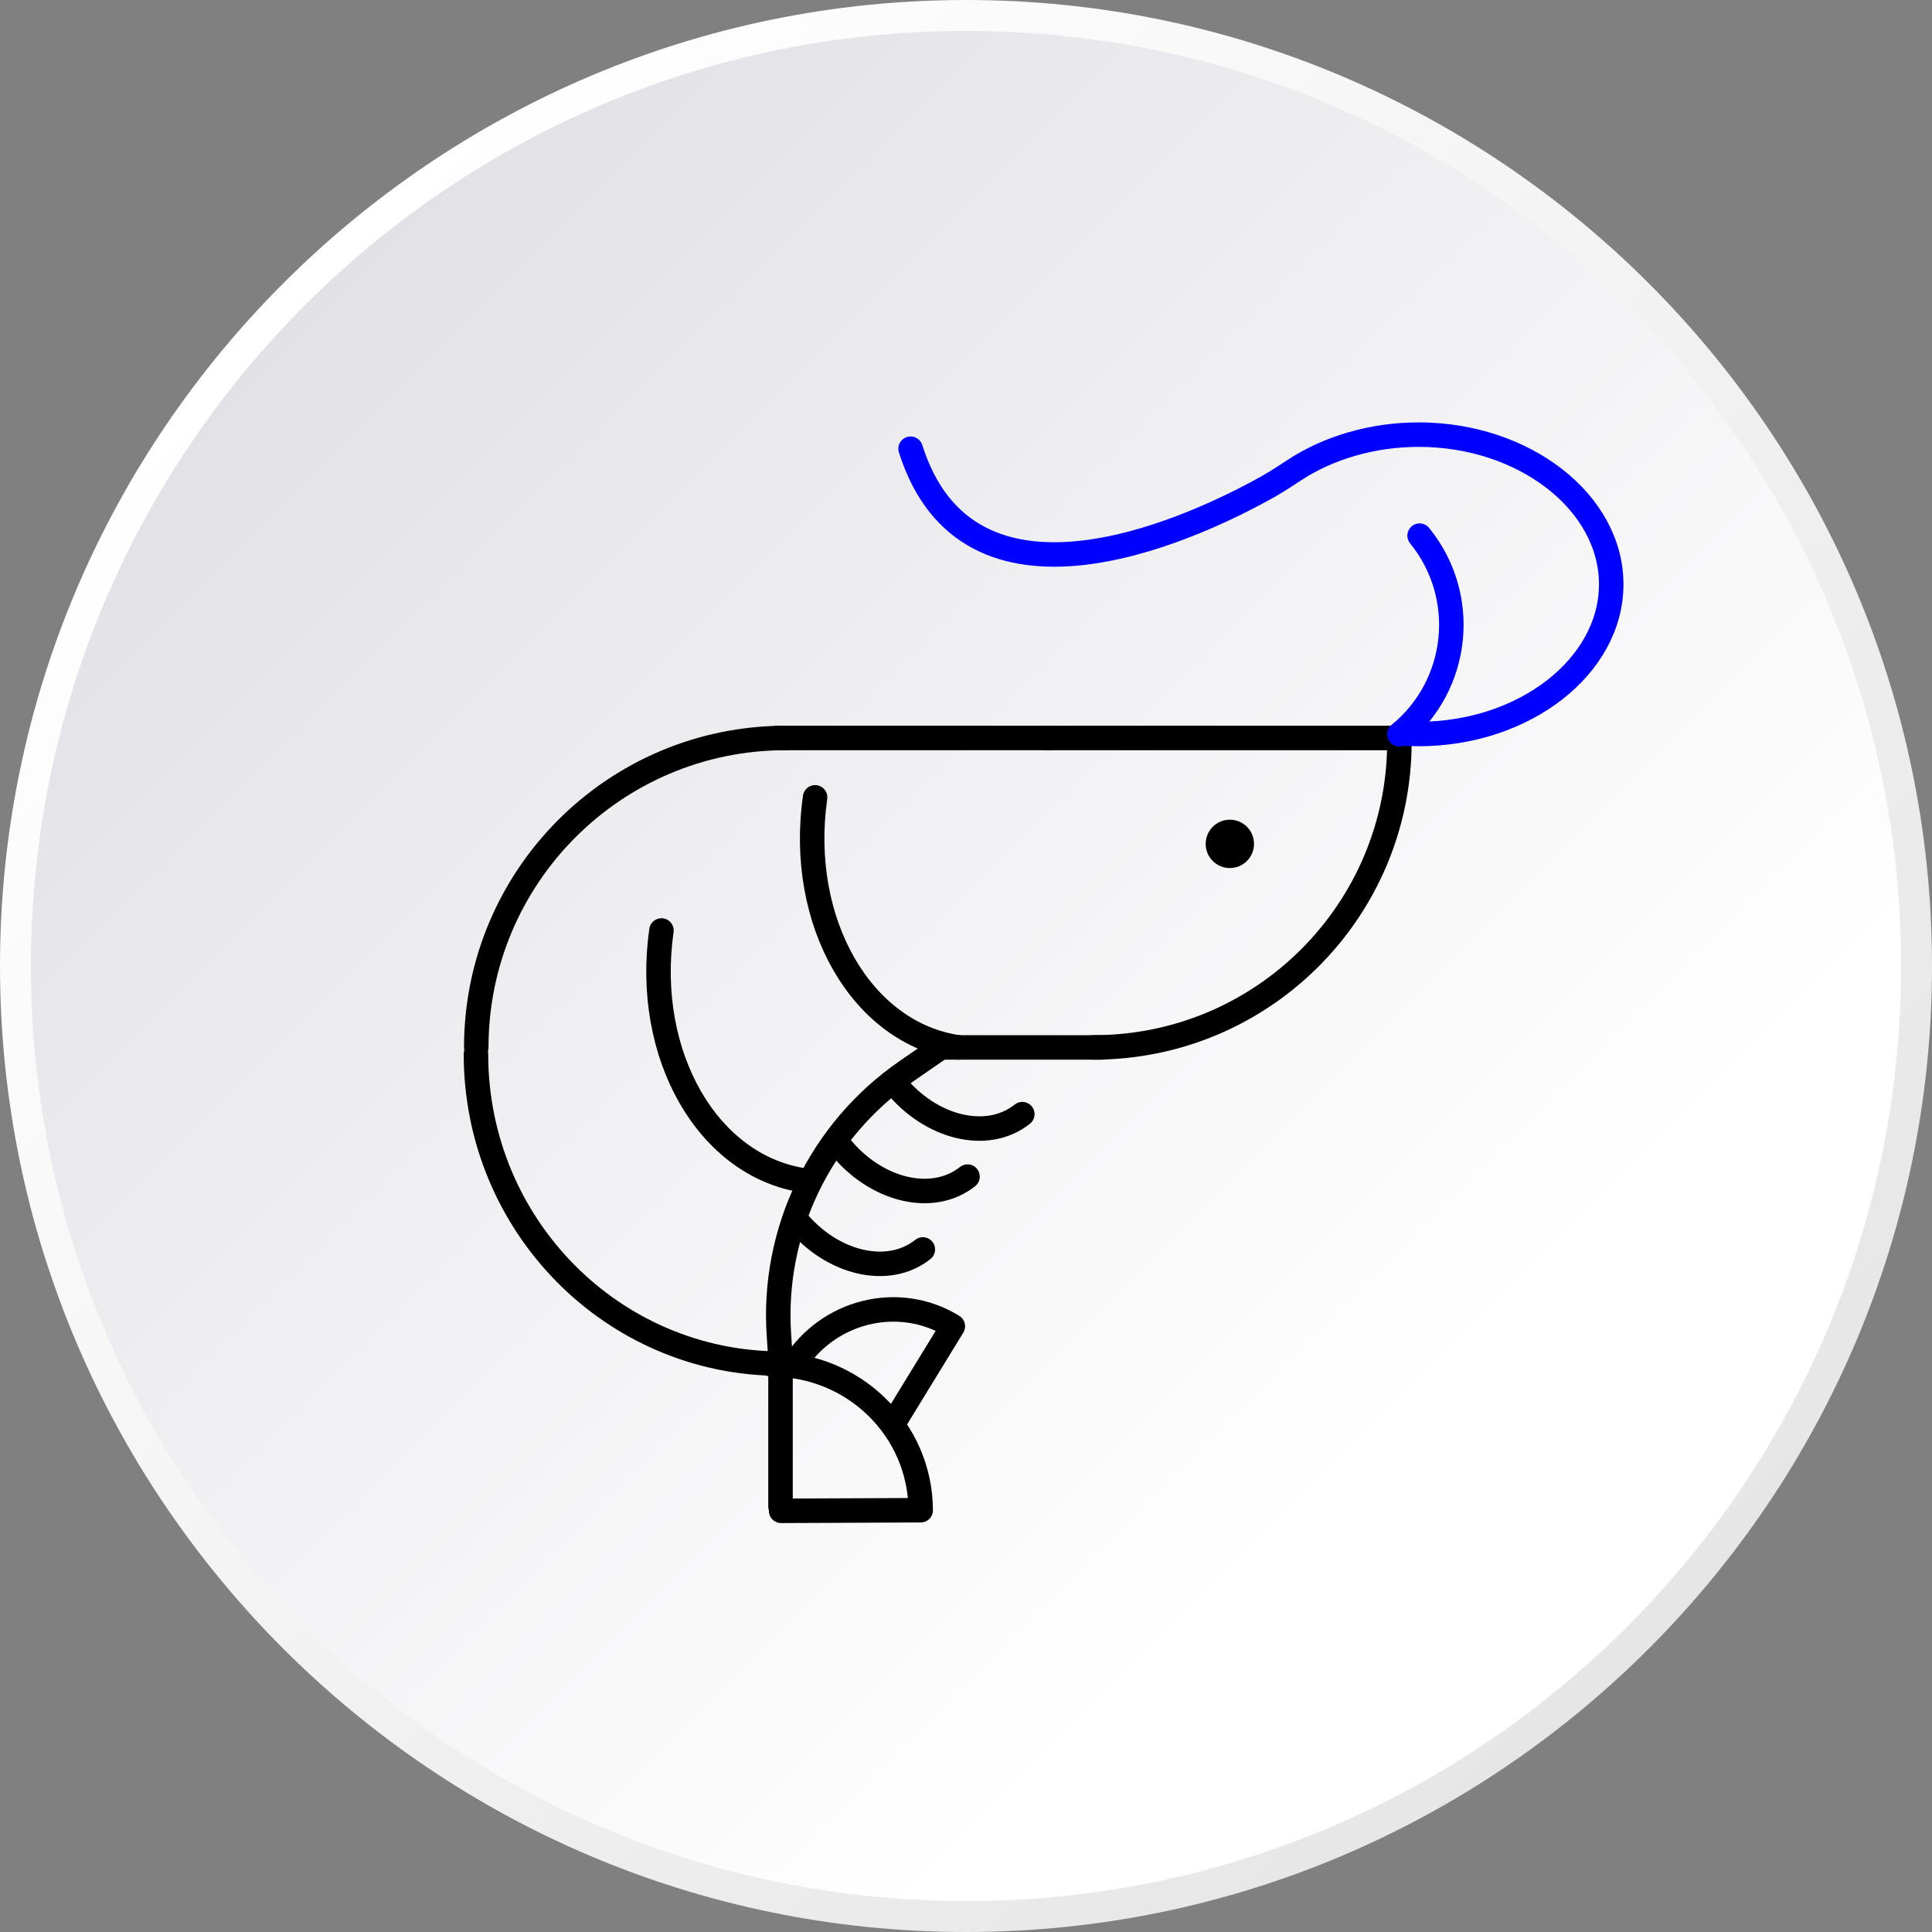
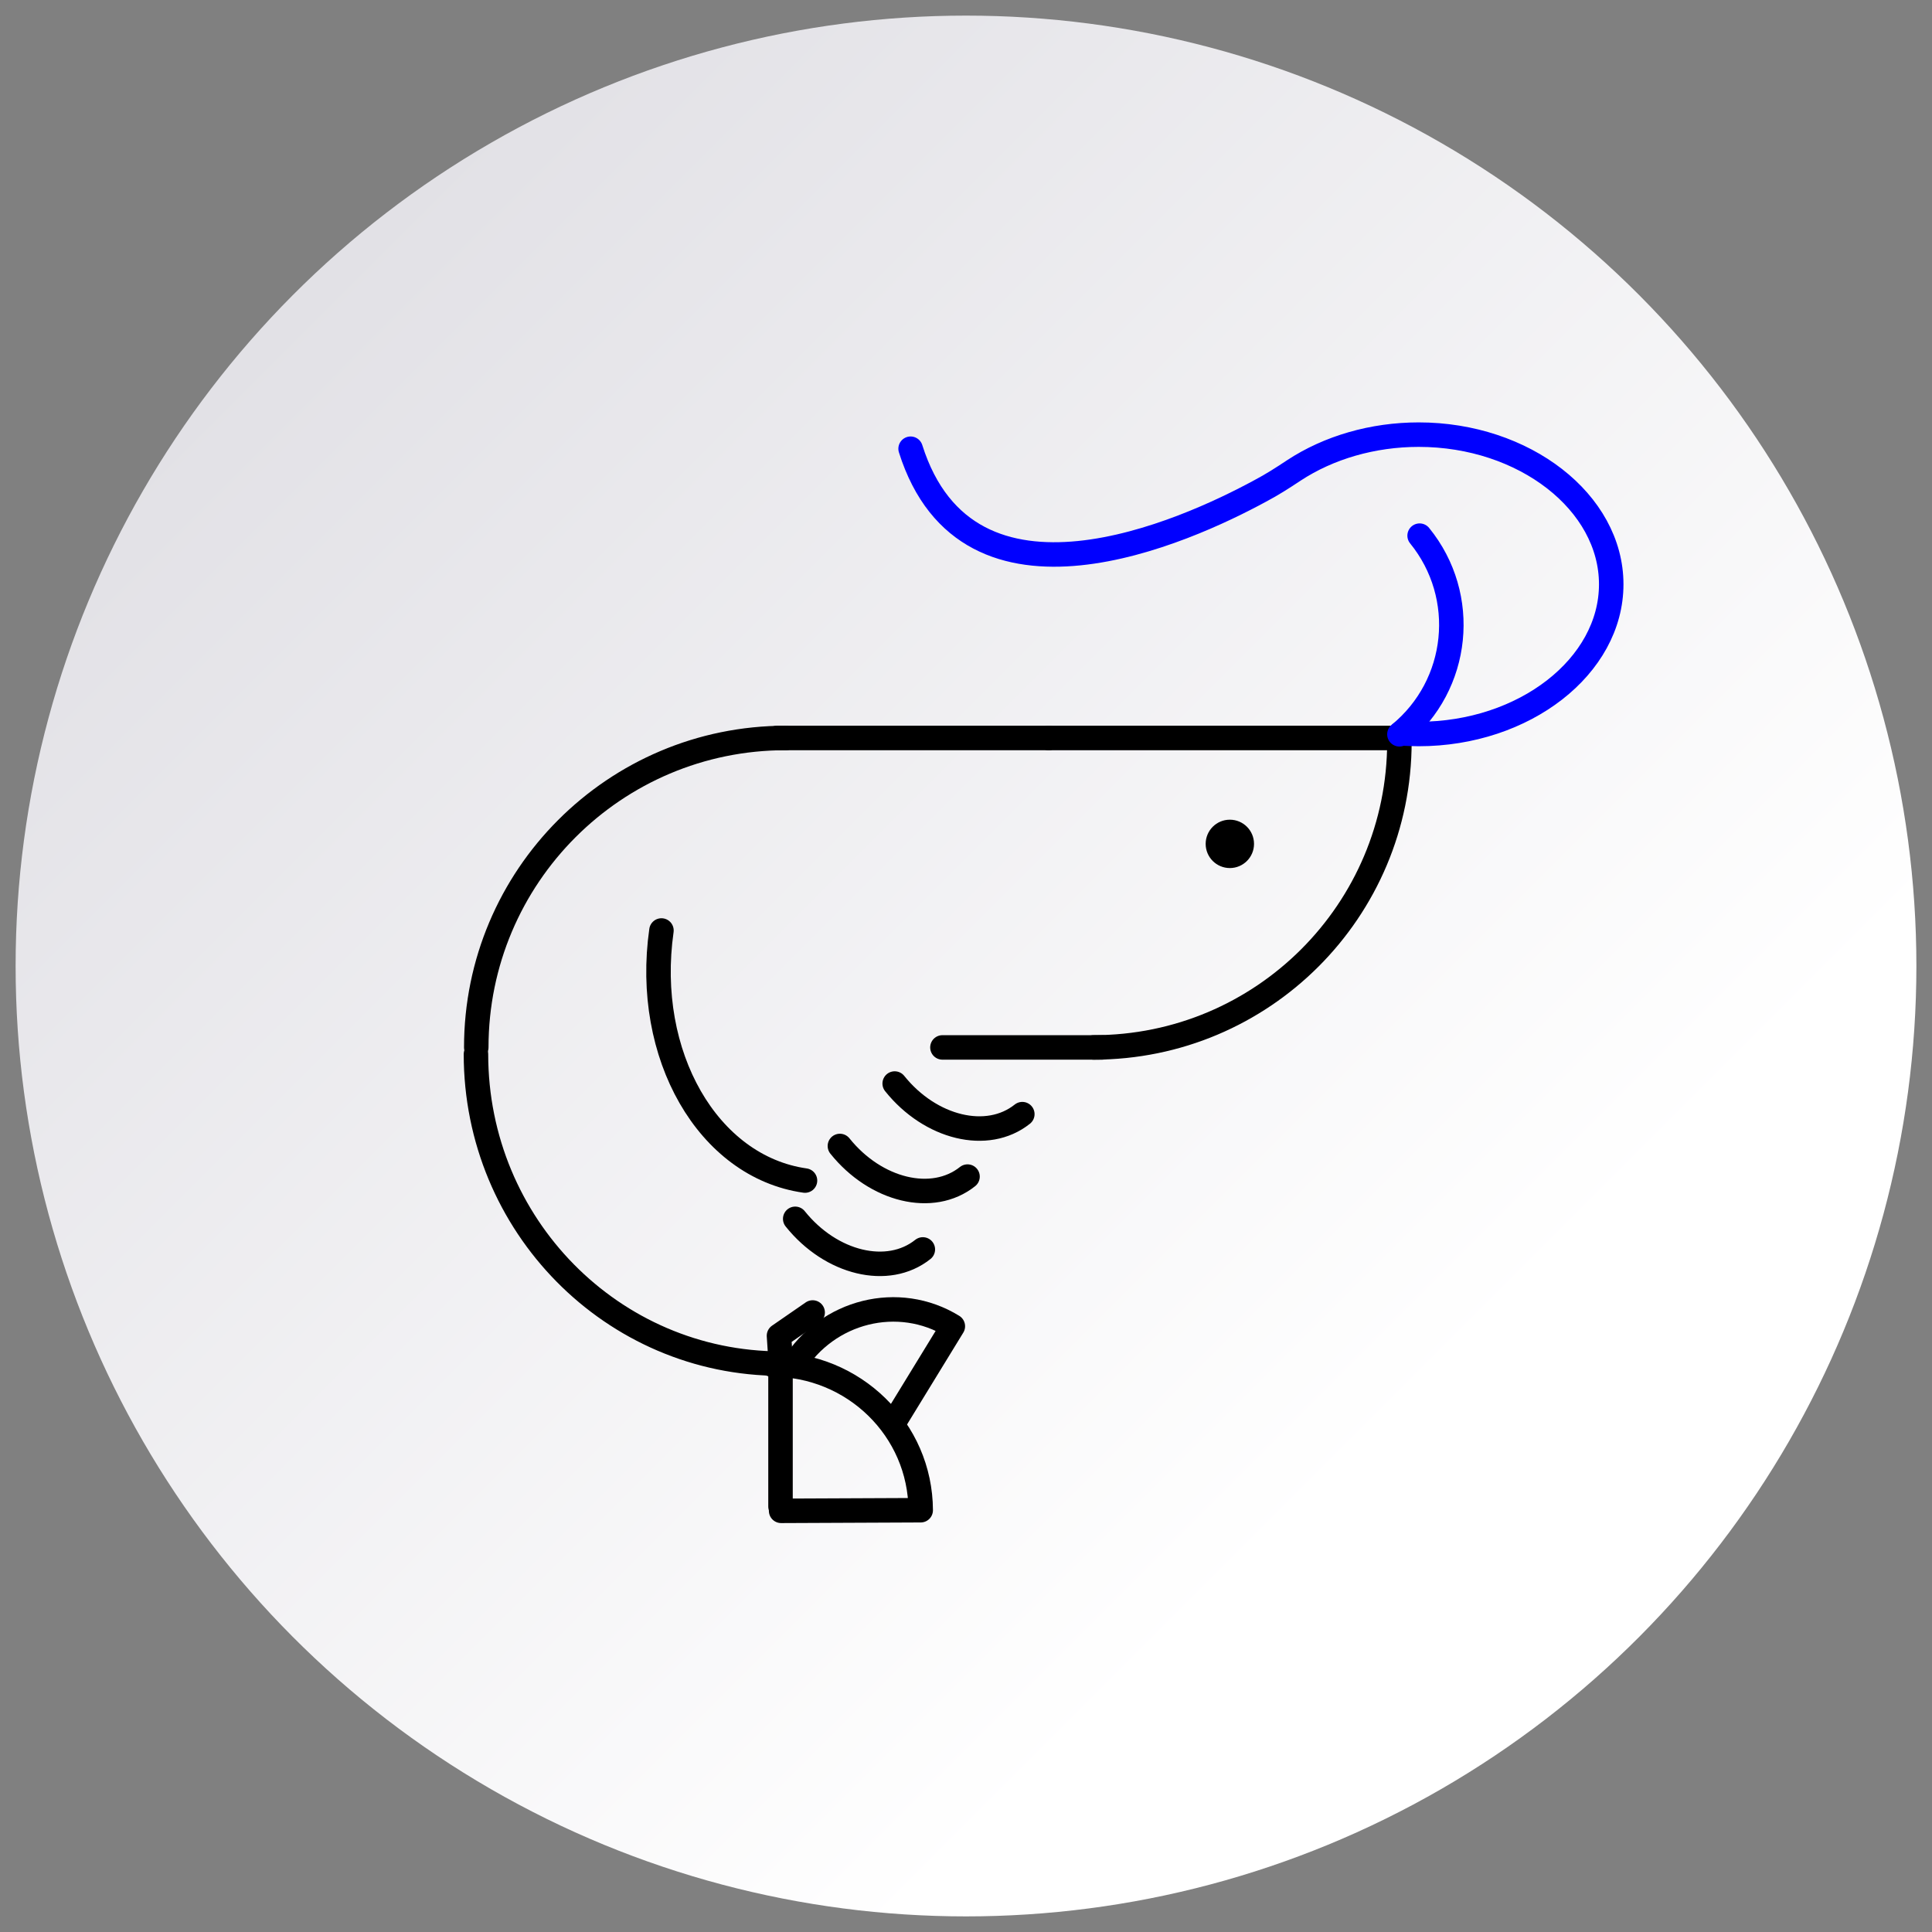
<svg xmlns="http://www.w3.org/2000/svg" version="1.1" id="diseño" x="0px" y="0px" viewBox="0 0 631.2 631.2" style="enable-background:new 0 0 631.2 631.2;" xml:space="preserve">
  <rect x="0" y="0" width="631.2" height="631.2" fill="#808080" stroke="none" />
  <style type="text/css">
	.st0{opacity:0.5;}
	.st1{fill:#53576B;}
	.st2{fill:url(#SVGID_1_);}
	.st3{fill:url(#SVGID_00000070826656996999244240000003756105997076403643_);}
	.st4{fill:none;stroke:#000000;stroke-width:8;stroke-linecap:round;stroke-linejoin:round;stroke-miterlimit:10;}
	.st5{fill:none;stroke:#0000FF;stroke-width:8;stroke-linecap:round;stroke-linejoin:round;stroke-miterlimit:10;}
</style>
  <g>
    <g class="st0">
      <ellipse class="st1" cx="318.1" cy="318.1" rx="297.3" ry="297.3" />
    </g>
    <linearGradient id="SVGID_1_" gradientUnits="userSpaceOnUse" x1="97.812" y1="548.077" x2="528.449" y2="117.441" gradientTransform="matrix(1 0 0 -1 0 645.89)">
      <stop offset="0" style="stop-color:#E2E1E6" />
      <stop offset="0.845" style="stop-color:#FFFFFF" />
    </linearGradient>
    <circle class="st2" cx="315.6" cy="315.6" r="310.5" />
    <linearGradient id="SVGID_00000041990667002880792920000002191229794340581525_" gradientUnits="userSpaceOnUse" x1="-3792.892" y1="-2409.927" x2="-3162.006" y2="-2409.927" gradientTransform="matrix(0.707 0.707 0.707 -0.707 4478.564 1070.445)">
      <stop offset="0" style="stop-color:#FFFFFF" />
      <stop offset="1" style="stop-color:#E6E6E6" />
    </linearGradient>
-     <path style="fill:url(#SVGID_00000041990667002880792920000002191229794340581525_);" d="M315.6,631.2C141.6,631.2,0,489.6,0,315.6   S141.6,0,315.6,0s315.6,141.6,315.6,315.6S489.6,631.2,315.6,631.2z M315.6,10.1c-168.5,0-305.5,137-305.5,305.5   s137,305.5,305.5,305.5s305.5-137,305.5-305.5S484.1,10.1,315.6,10.1z" />
  </g>
  <g>
    <path class="st4" d="M252.1,445.8c26.8-0.1,48.6,21.2,48.7,47.6l-45.6,0.2" />
    <path class="st4" d="M259.2,446.2c11.1-18,34.4-23.8,52.1-12.9L292.5,464" />
    <line class="st4" x1="255" y1="492.2" x2="255" y2="449.3" />
-     <path class="st4" d="M155.5,344.4c0,55.9,44.6,101.1,99.6,101.1l-0.6-9.1c-2.4-34.1,13.5-67,41.6-86.4l11-7.6" />
+     <path class="st4" d="M155.5,344.4c0,55.9,44.6,101.1,99.6,101.1l-0.6-9.1l11-7.6" />
    <line class="st4" x1="457.2" y1="241.1" x2="342.6" y2="241.1" />
    <path class="st4" d="M357.3,342.2c55.2,0,99.9-44.7,99.9-99.9" />
    <line class="st4" x1="253.9" y1="241.1" x2="342.6" y2="241.1" />
    <line class="st4" x1="307.9" y1="342.2" x2="360.1" y2="342.2" />
    <path class="st5" d="M457.2,239.9c19.7-16.1,22.7-45.1,6.6-64.9" />
    <path class="st4" d="M334,364c-11.4,9.1-30,4.6-41.7-10" />
    <path class="st4" d="M316.1,384.4c-11.4,9.1-30,4.6-41.7-10" />
    <path class="st4" d="M263,385.7c-31.7-4.5-52.7-41-46.9-81.7" />
-     <path class="st4" d="M313.2,342.2c-31.7-4.5-52.7-41-46.9-81.7" />
    <path class="st4" d="M301.5,408.2c-11.4,9.1-30,4.6-41.7-10" />
    <circle cx="401.8" cy="275.7" r="7.9" />
    <path class="st4" d="M256.7,241.1c-55.9,0-101.1,45.3-101.1,101.1" />
    <path class="st5" d="M457.6,239.6c2,0.1,3.9,0.2,5.9,0.2c34.5,0,62.9-22.1,62.9-48.9S498,142,463.5,142c-15,0-29.4,4.2-40.8,11.7   c-3.6,2.4-7.2,4.7-11,6.7c-24.1,13.1-95.4,45.7-114.2-13.8" />
  </g>
</svg>